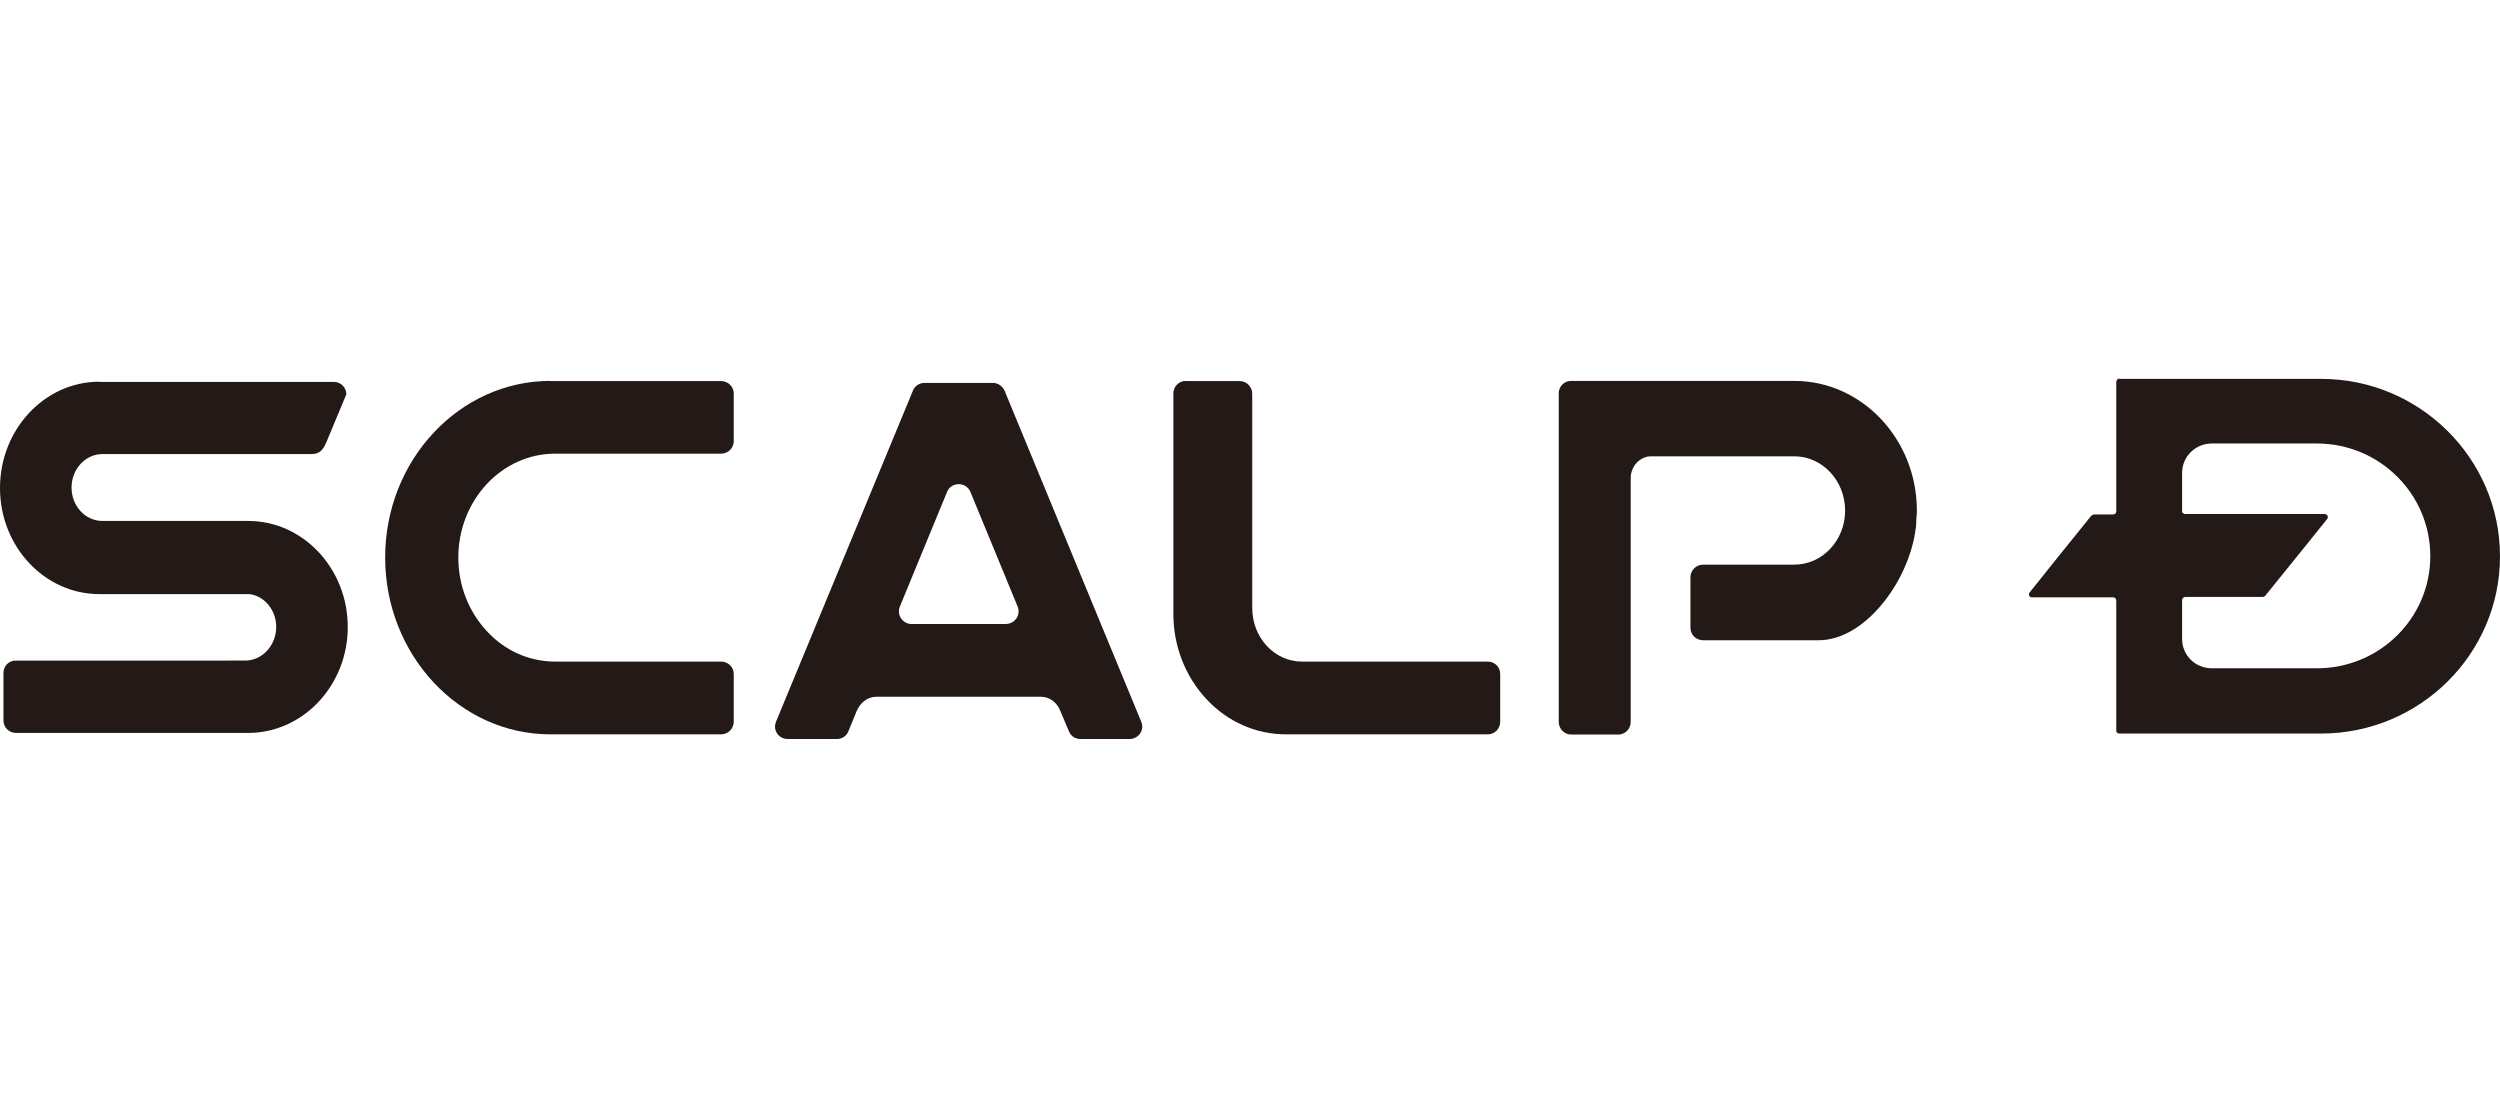
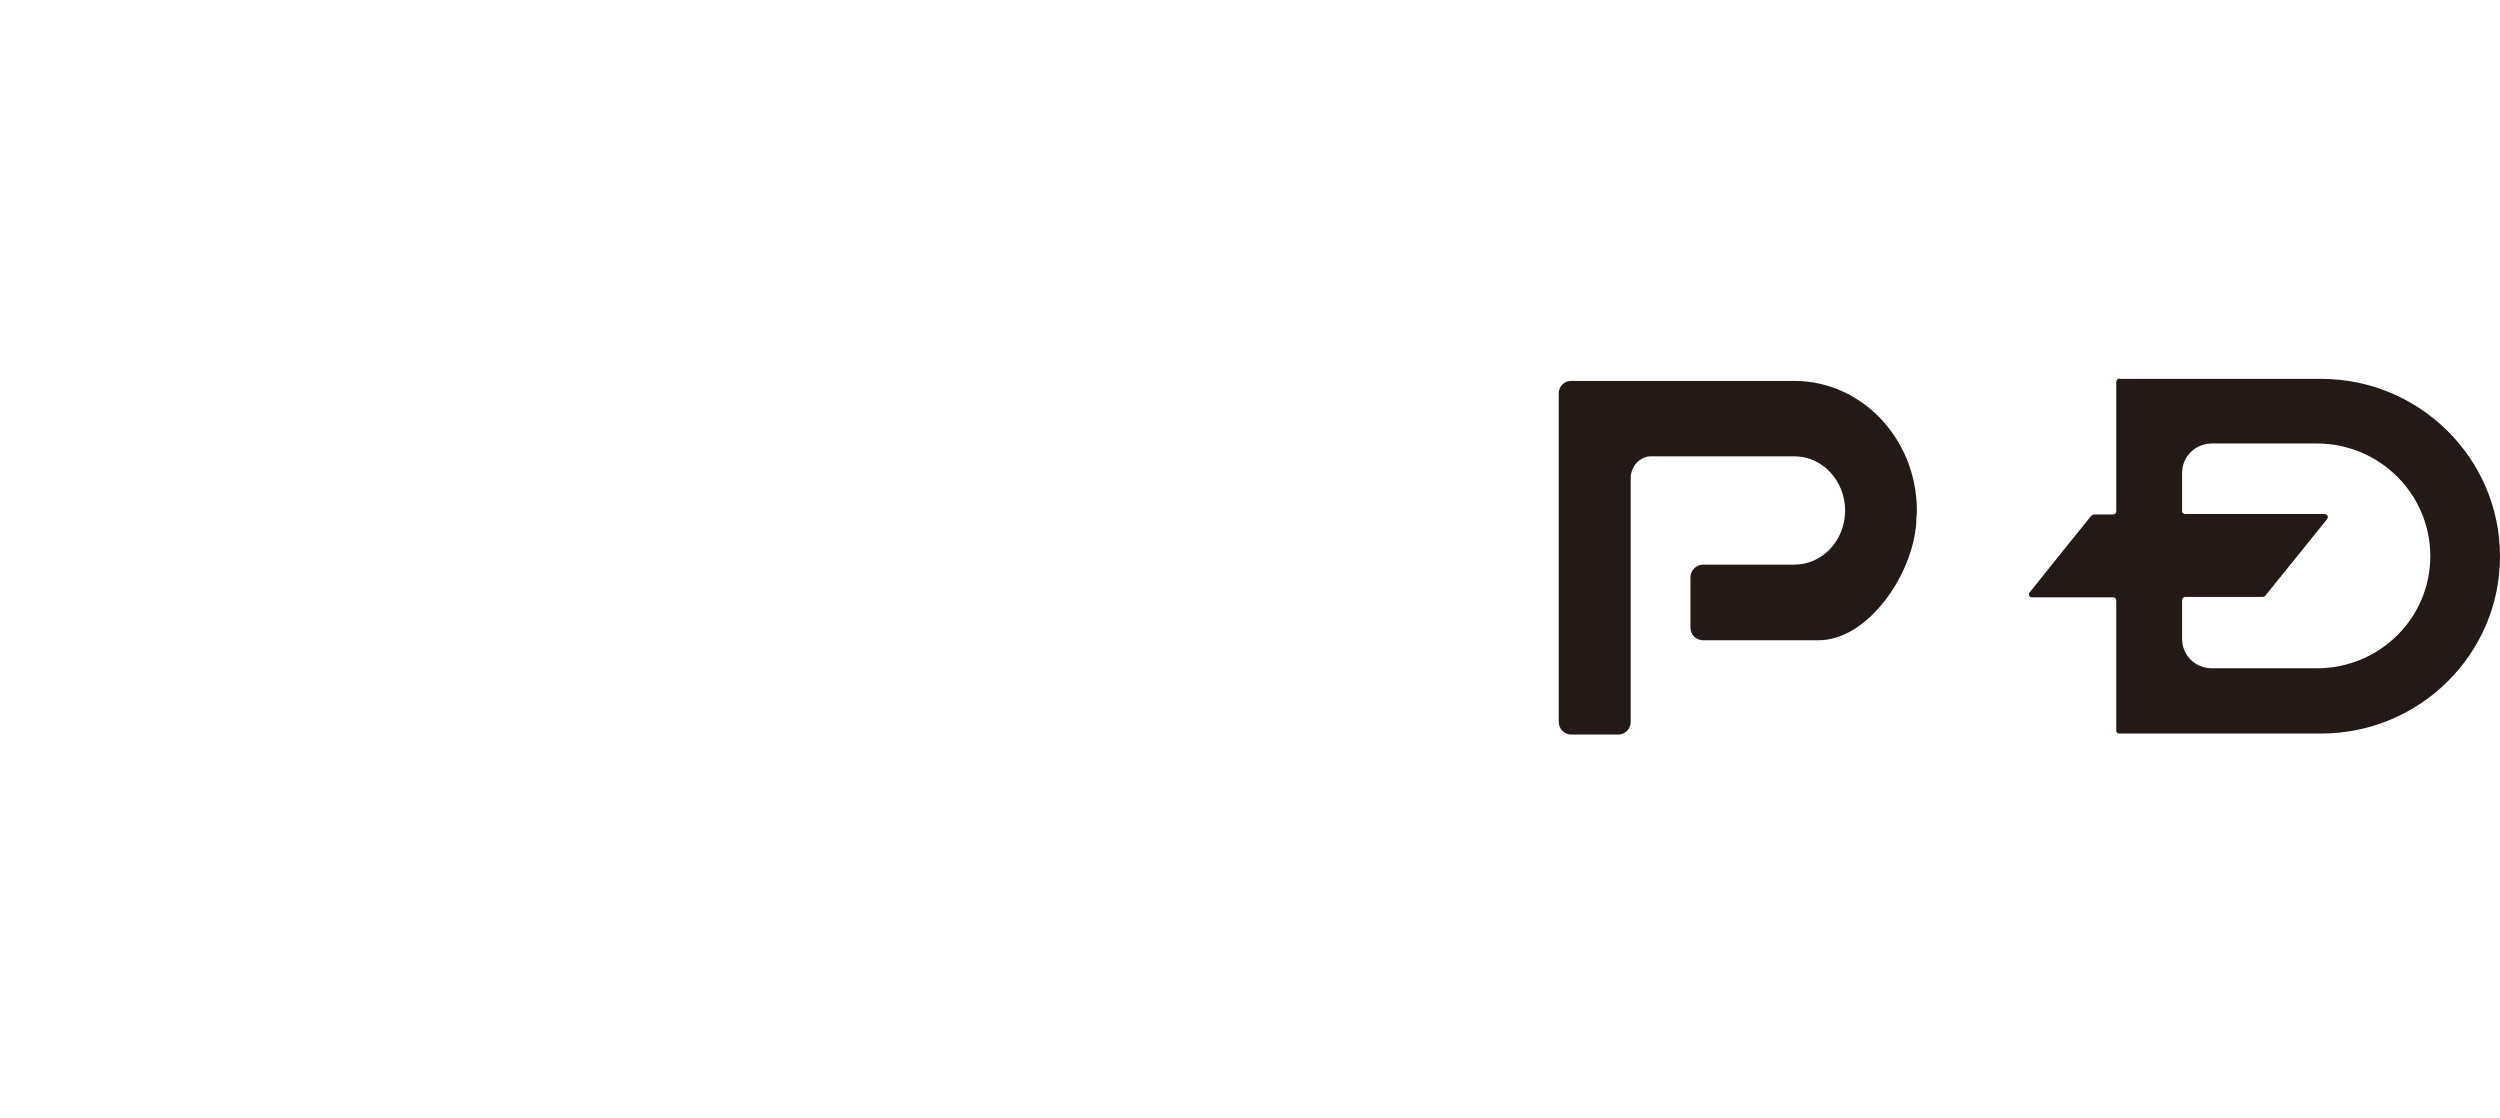
<svg xmlns="http://www.w3.org/2000/svg" id="uuid-dd7538c6-cbee-4b16-900b-9e51c19c800e" width="123" height="55" viewBox="0 0 123 55">
  <defs>
    <style>.uuid-2a87f635-acba-4964-b309-3e74c6daa4ed{fill:#231916;}.uuid-2a87f635-acba-4964-b309-3e74c6daa4ed,.uuid-2e6e7e2c-156d-40be-8a0e-ae7d641aaf29{stroke-width:0px;}.uuid-2e6e7e2c-156d-40be-8a0e-ae7d641aaf29{fill:none;}</style>
  </defs>
  <g id="uuid-cfcb1991-da64-41c6-bd74-4009cc7105c3">
-     <rect class="uuid-2e6e7e2c-156d-40be-8a0e-ae7d641aaf29" width="123" height="55" />
    <path class="uuid-2a87f635-acba-4964-b309-3e74c6daa4ed" d="M76.69,19.35v16.17c0,.34.28.62.61.62h2.32c.34,0,.61-.28.61-.62v-12c0-.58.46-1.07,1-1.07h7.05c1.38,0,2.5,1.2,2.5,2.67s-1.12,2.66-2.5,2.66h-4.49c-.34,0-.62.28-.62.62v2.49c0,.34.28.61.62.61h5.69c2.24,0,4.36-2.8,4.75-5.33v-.02c.03-.15.05-.3.05-.46v-.11c.02-.13.02-.27.03-.41v-.05c0-3.52-2.71-6.38-6.03-6.38h-10.98c-.34,0-.61.27-.61.61" />
-     <path class="uuid-2a87f635-acba-4964-b309-3e74c6daa4ed" d="M4.89,18.78c-2.7,0-4.89,2.35-4.89,5.23s2.19,5.22,4.89,5.22h7.32c.11,0,.22.02.33.06.63.22,1.05.85,1.05,1.56,0,.9-.69,1.65-1.52,1.65H.79c-.34-.01-.62.26-.62.6v2.35c0,.34.28.61.62.61h11.42c2.7,0,4.9-2.34,4.9-5.21s-2.19-5.22-4.9-5.22h-7.17c-.84,0-1.52-.73-1.52-1.64s.68-1.65,1.52-1.65h10.27c.4,0,.57-.17.75-.59l.98-2.35c0-.34-.28-.61-.61-.61H4.89Z" />
-     <path class="uuid-2a87f635-acba-4964-b309-3e74c6daa4ed" d="M27.08,18.74c-4.48,0-8.13,3.9-8.13,8.69s3.65,8.7,8.13,8.7h8.4c.34,0,.62-.28.62-.62v-2.35c0-.34-.28-.61-.62-.61h-8.17c-1.27,0-2.47-.53-3.36-1.5-.9-.97-1.4-2.25-1.4-3.62,0-2.82,2.14-5.11,4.76-5.11h8.17c.34,0,.62-.27.62-.61v-2.35c0-.34-.28-.61-.62-.61h-8.4Z" />
-     <path class="uuid-2a87f635-acba-4964-b309-3e74c6daa4ed" d="M58.34,18.74c-.33,0-.61.27-.61.62v10.85c0,1.57.58,3.06,1.62,4.18,1.05,1.13,2.45,1.74,3.93,1.74h9.92c.34,0,.61-.28.61-.62v-2.35c0-.34-.27-.61-.61-.61h-9.14c-1.36,0-2.45-1.18-2.45-2.64v-10.54c0-.34-.28-.62-.62-.62h-2.64Z" />
-     <path class="uuid-2a87f635-acba-4964-b309-3e74c6daa4ed" d="M44.41,30.52c-.18-.18-.23-.44-.14-.67l2.33-5.66c.09-.22.31-.37.57-.37s.47.15.57.37l2.33,5.66c.09.23.04.49-.14.67-.11.11-.26.17-.41.18h-4.7c-.15,0-.29-.07-.41-.18M45.48,18.84c-.25,0-.47.15-.56.37l-6.74,16.3c-.03.07-.05.16-.05.24,0,.34.28.61.62.61h2.42c.26,0,.48-.15.57-.38l.41-1c.18-.43.56-.7.97-.7h8.09c.42,0,.79.27.96.7l.42,1c.09.23.31.38.57.38h2.42c.34,0,.62-.28.62-.61,0-.09-.02-.17-.05-.24l-6.73-16.3c-.1-.21-.32-.37-.56-.37h-3.38Z" />
    <path class="uuid-2a87f635-acba-4964-b309-3e74c6daa4ed" d="M107.36,25.15v-1.89c0-.79.65-1.44,1.46-1.44h5.17c3.08,0,5.58,2.48,5.58,5.54s-2.5,5.52-5.58,5.52h-5.17c-.81,0-1.46-.64-1.46-1.44v-1.93c.02-.12.12-.13.14-.14,1.83,0,3.39,0,3.81,0,.06,0,.11-.02.15-.07.42-.51,3.01-3.73,3.04-3.77.06-.07.03-.24-.13-.24h-6.88s-.13-.03-.14-.15M104.28,18.63c-.15,0-.16.16-.16.16v6.37c0,.12-.1.14-.14.15h-.92c-.07,0-.14.03-.19.09-.47.57-2.97,3.69-3.02,3.76-.06.07-.02.23.13.23.07,0,1.87,0,4.01,0,.04.01.13.04.13.16h0s0,6.37,0,6.37c0,0-.02.17.16.17h9.92c4.85,0,8.8-3.91,8.8-8.72s-3.95-8.73-8.8-8.73h-9.92Z" />
  </g>
</svg>